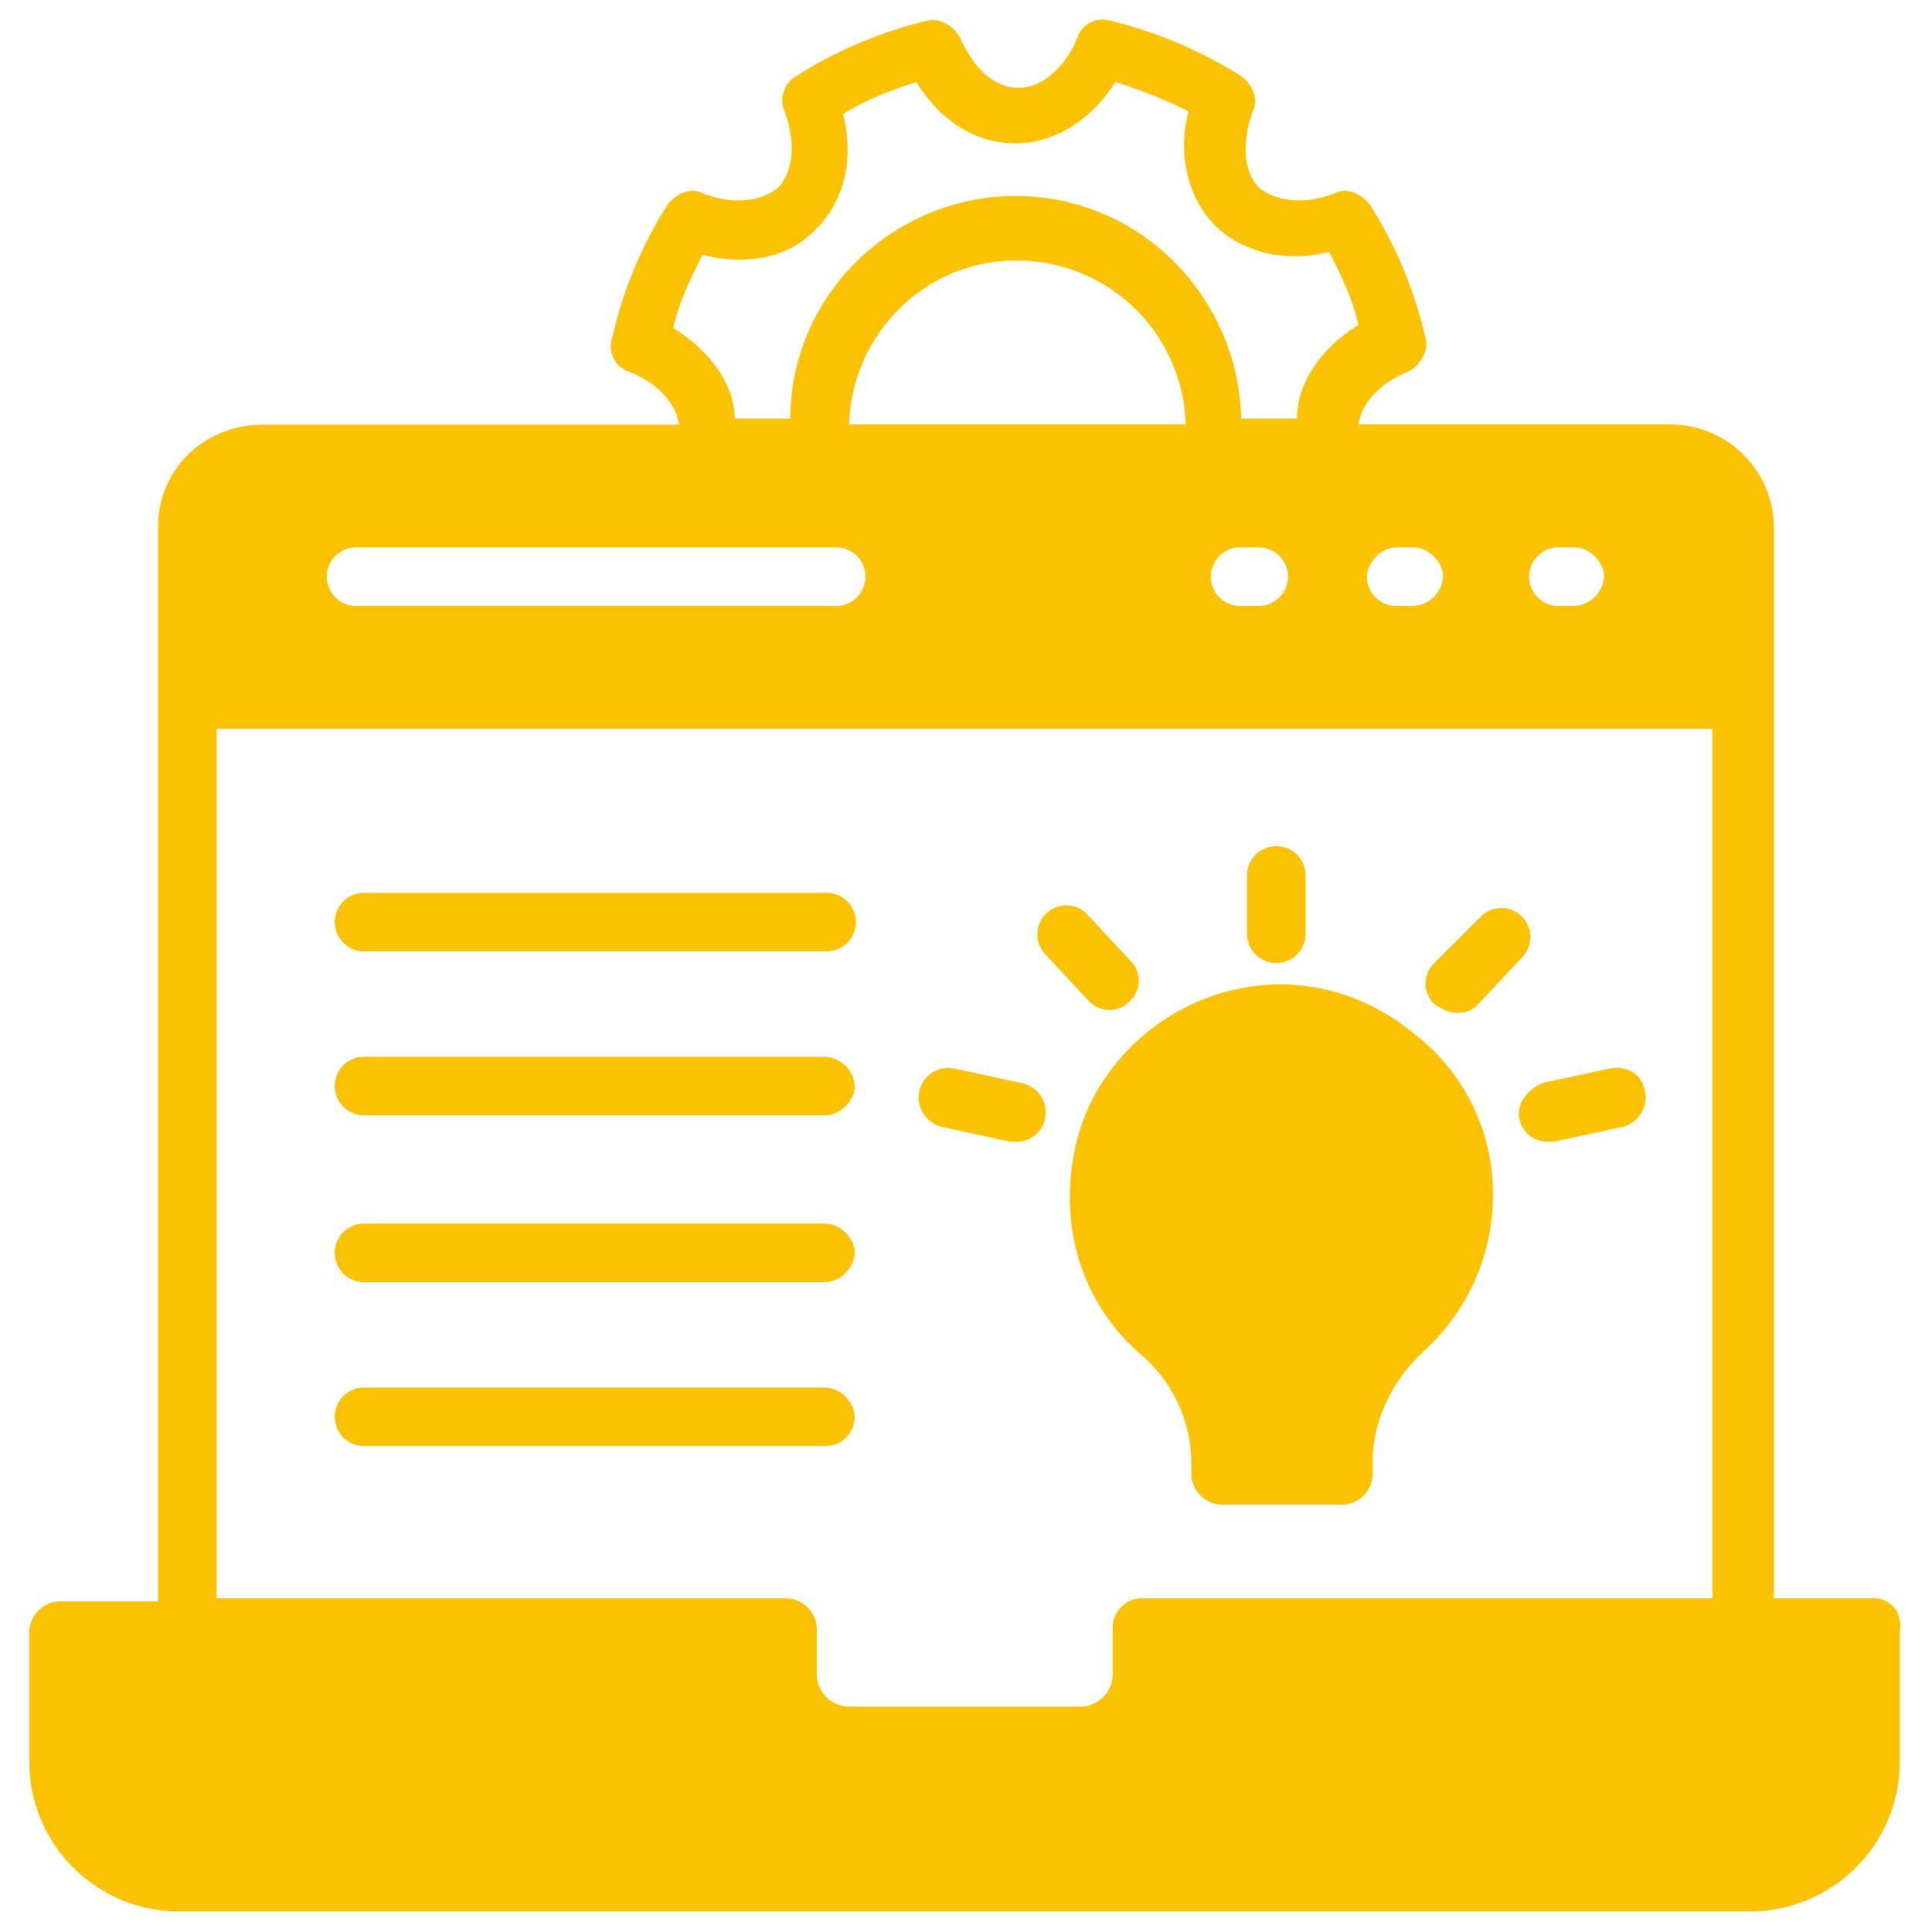
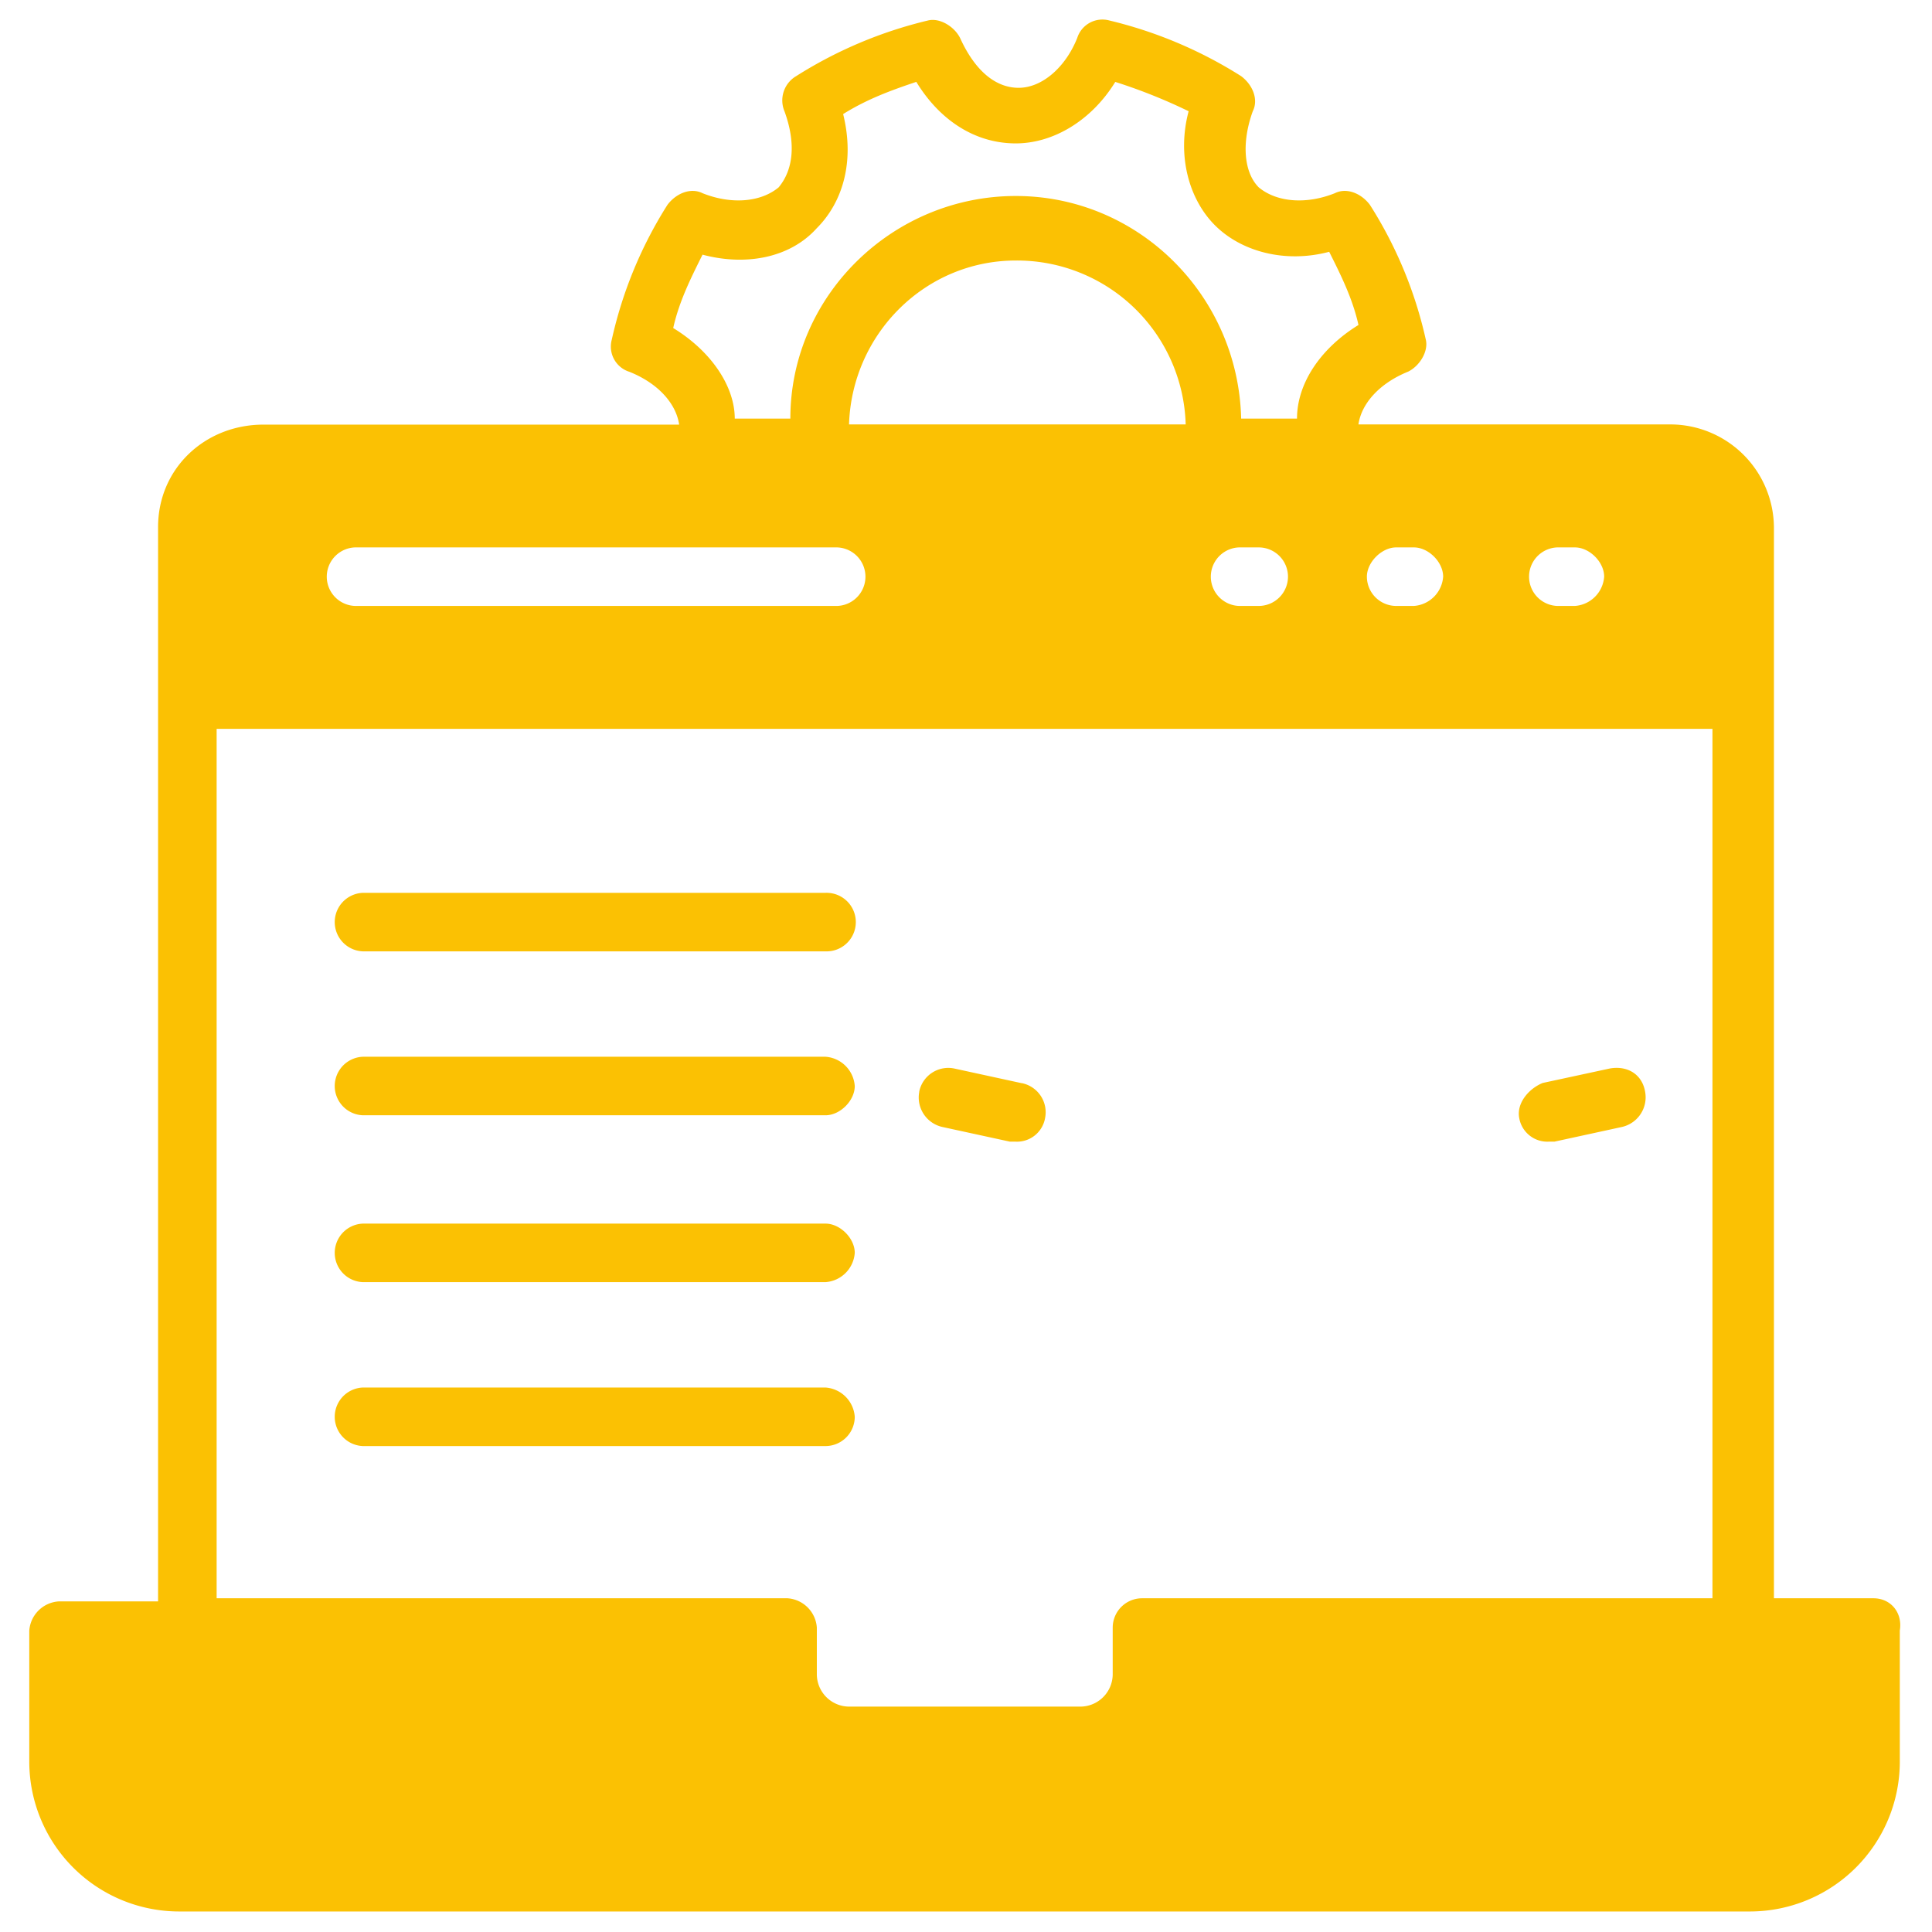
<svg xmlns="http://www.w3.org/2000/svg" id="Layer_1" data-name="Layer 1" viewBox="0 0 512 512">
  <defs>
    <style>.cls-1{fill:#fbc103;}</style>
  </defs>
  <path class="cls-1" d="M496.48,423.56H470.11V139.64A27.49,27.49,0,0,0,443,112.48H360c.78-5.43,5.43-10.86,13.19-14,3.1-1.55,5.43-5.43,4.65-8.53A111.6,111.6,0,0,0,363.05,54.3c-2.32-3.1-6.2-4.65-9.3-3.1-7.76,3.1-15.52,2.33-20.17-1.55C329.7,45.77,328.92,38,332,29.48c1.56-3.1,0-7-3.1-9.31A115.47,115.47,0,0,0,294,5.43a7,7,0,0,0-8.53,4.65c-3.1,7.76-9.31,13.19-15.52,13.19s-11.63-4.65-15.51-13.19C252.9,7,249,4.65,245.92,5.43A115.18,115.18,0,0,0,211,20.17a7.46,7.46,0,0,0-3.11,9.31C211,38,210.23,45,206.35,49.65c-4.65,3.88-12.41,4.65-20.17,1.55-3.1-1.55-7,0-9.31,3.1A112.17,112.17,0,0,0,162.13,90a7,7,0,0,0,4.66,8.53c7.76,3.1,12.41,8.53,13.19,14H69.82c-15.52,0-27.93,11.64-27.93,27.16v284.7H15.52a8.36,8.36,0,0,0-7.76,7.76V467a39.73,39.73,0,0,0,39.56,39.56H463.9A39.73,39.73,0,0,0,503.47,467V432.1c.77-4.66-2.33-8.54-7-8.54ZM412.7,145.07h4.66c3.88,0,7.76,3.88,7.76,7.75a8.36,8.36,0,0,1-7.76,7.76H412.7a7.76,7.76,0,0,1,0-15.51Zm-42.66,0h4.65c3.88,0,7.76,3.88,7.76,7.75a8.36,8.36,0,0,1-7.76,7.76H370a7.78,7.78,0,0,1-7.76-7.76c0-3.82,3.92-7.75,7.76-7.75ZM178.42,86.88c1.56-7,4.66-13.18,7.76-19.39,11.64,3.1,23.27.78,30.26-7,7-7,10.08-17.84,7-30.26,6.2-3.87,12.41-6.2,19.39-8.53C249,31.81,258.33,38,269.19,38c10.08,0,20.17-6.2,26.37-16.29A144.28,144.28,0,0,1,315,29.48c-3.11,11.64,0,23.27,7,30.25s18.62,10.09,30.25,7c3.11,6.2,6.21,12.41,7.76,19.39-10.08,6.21-16.29,15.51-16.29,24.82h-14.8c-.77-32.58-27.15-59-59.73-59s-59.74,26.37-59.74,59H194.72c0-8.53-6.21-17.84-16.3-24Zm162.91,65.94a7.77,7.77,0,0,1-7.75,7.76h-4.66a7.76,7.76,0,0,1-.56-15.51h5.22a7.76,7.76,0,0,1,7.75,7.75Zm-27.15-40.34H225c.78-24,20.17-43.44,44.22-43.44a44.72,44.72,0,0,1,45,43.44ZM94.64,145.07H221.87a7.76,7.76,0,0,1,0,15.51H94.64a7.76,7.76,0,0,1-.56-15.51Zm360,278.49h-152a7.78,7.78,0,0,0-7.76,7.76v12.41a8.61,8.61,0,0,1-8.54,8.54H225a8.6,8.6,0,0,1-8.53-8.54V431.32a8.36,8.36,0,0,0-7.76-7.76H57.41V193.16H453.82v230.4Z" />
  <path class="cls-1" d="M96.19,252.12H218.76a7.76,7.76,0,0,0,.56-15.51,5.23,5.23,0,0,0-.56,0H96.19a7.76,7.76,0,0,0,0,15.51Z" />
  <path class="cls-1" d="M96.19,295.56H218.76c3.88,0,7.76-3.88,7.76-7.75a8.36,8.36,0,0,0-7.76-7.76H96.19a7.76,7.76,0,0,0,0,15.51Z" />
  <path class="cls-1" d="M96.19,339.78H218.76a8.36,8.36,0,0,0,7.76-7.76c0-3.87-3.88-7.75-7.76-7.75H96.19a7.76,7.76,0,0,0,0,15.51Z" />
  <path class="cls-1" d="M226.52,375.47a8.36,8.36,0,0,0-7.76-7.76H96.19a7.76,7.76,0,0,0,0,15.51H218.76A7.77,7.77,0,0,0,226.52,375.47Z" />
-   <path class="cls-1" d="M338.23,255.22a7.77,7.77,0,0,0,7.76-7.75V232a7.76,7.76,0,0,0-15.52,0v15.52A7.77,7.77,0,0,0,338.23,255.22Z" />
-   <path class="cls-1" d="M288.58,265.31a7.49,7.49,0,0,0,10.59.27l.27-.27a7.49,7.49,0,0,0,.27-10.59l-.27-.27L287.81,242A7.68,7.68,0,0,0,277,252.9Z" />
  <path class="cls-1" d="M249.79,298.67l17.85,3.88h1.55a7.55,7.55,0,0,0,7.76-6.21,7.87,7.87,0,0,0-6.12-9.29l-.09,0-17.84-3.88a7.86,7.86,0,0,0-9.29,6.09.5.5,0,0,1,0,.12A8,8,0,0,0,249.79,298.67Z" />
-   <path class="cls-1" d="M386.33,268.41a7,7,0,0,0,5.43-2.33l11.63-12.41a7.68,7.68,0,0,0-10.86-10.86l-12.41,12.41a7.5,7.5,0,0,0-.26,10.6c.09.09.17.18.26.26C382.45,267.64,384,268.41,386.33,268.41Z" />
  <path class="cls-1" d="M402.62,296.34a7.55,7.55,0,0,0,7.76,6.21h1.55l17.84-3.88a8.06,8.06,0,0,0,6.21-9.31c-.78-4.66-4.66-7-9.31-6.21L408.82,287C405,288.58,401.84,292.46,402.62,296.34Z" />
-   <path class="cls-1" d="M395.64,316.51a55.8,55.8,0,0,1-17.85,41.11c-9.31,8.54-14,19.4-14,29.48V391a8.35,8.35,0,0,1-7.76,7.76H323.49a8.35,8.35,0,0,1-7.76-7.76v-3.1a38.19,38.19,0,0,0-14-29.48c-14.74-13.19-21-32.58-17.07-52.75,3.88-21.72,21.72-38.79,42.67-43.44,17.07-3.88,34.13.77,47.32,11.63A53.31,53.31,0,0,1,395.64,316.51Z" />
</svg>